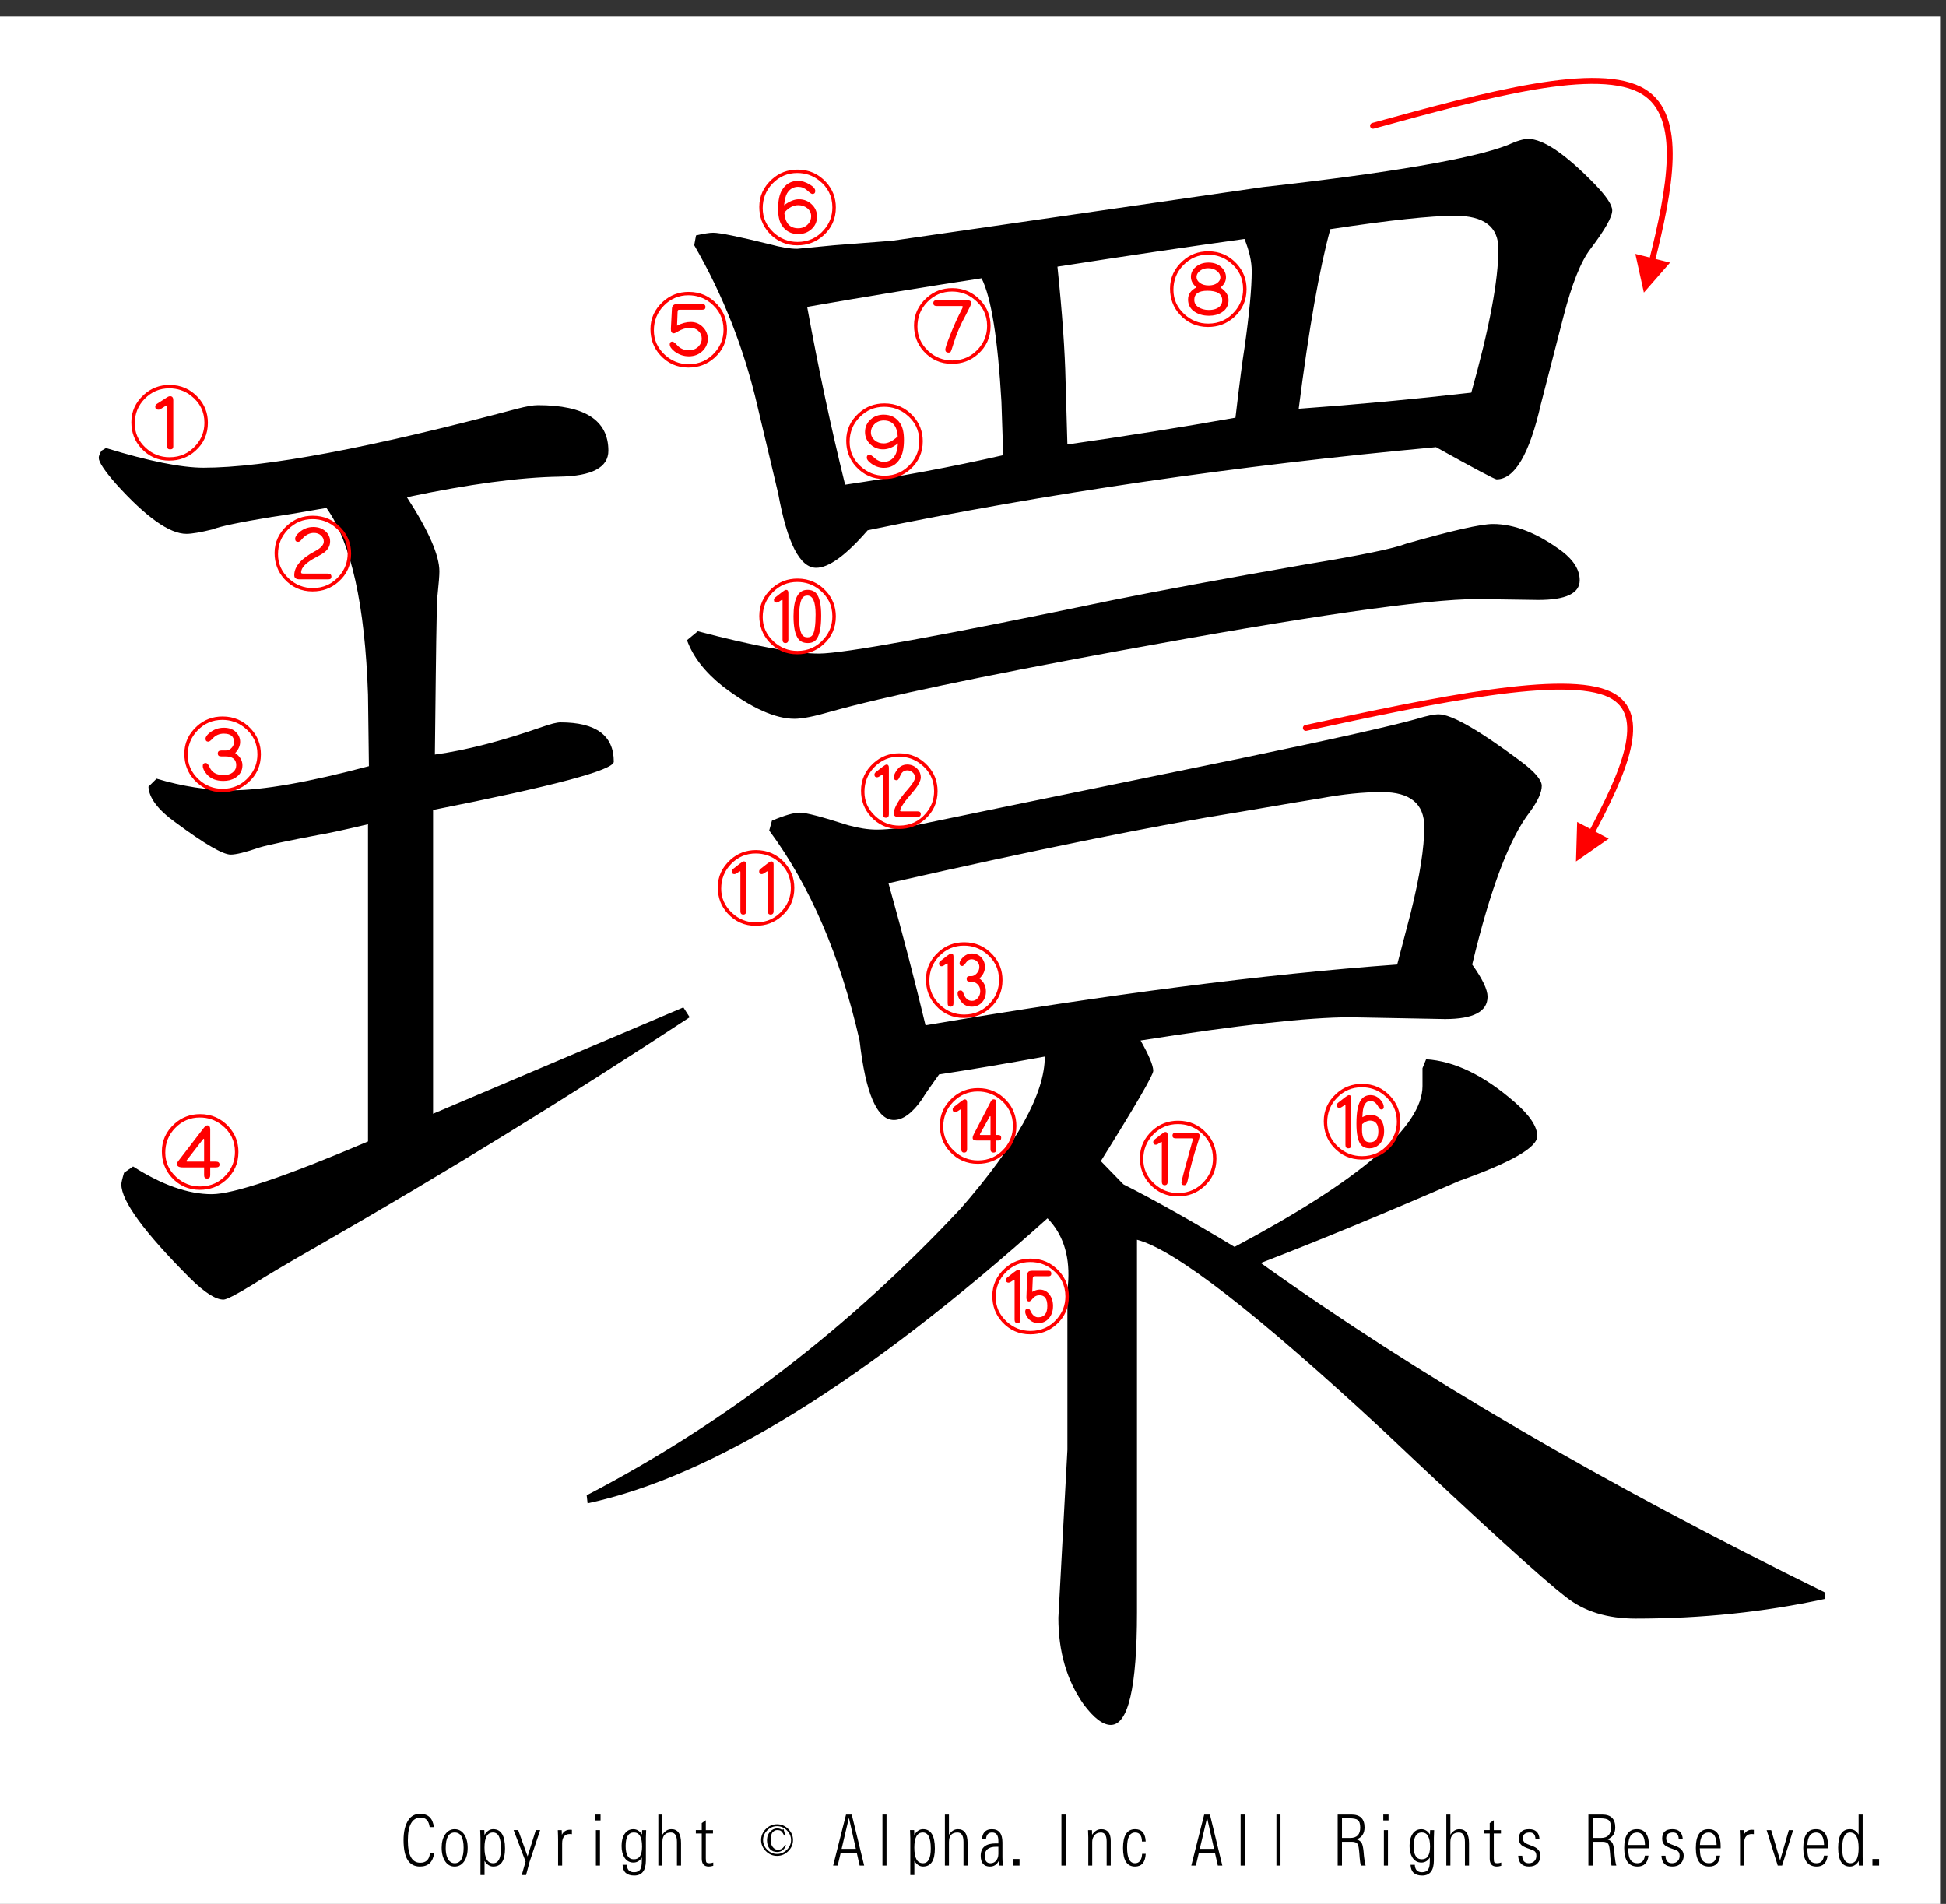
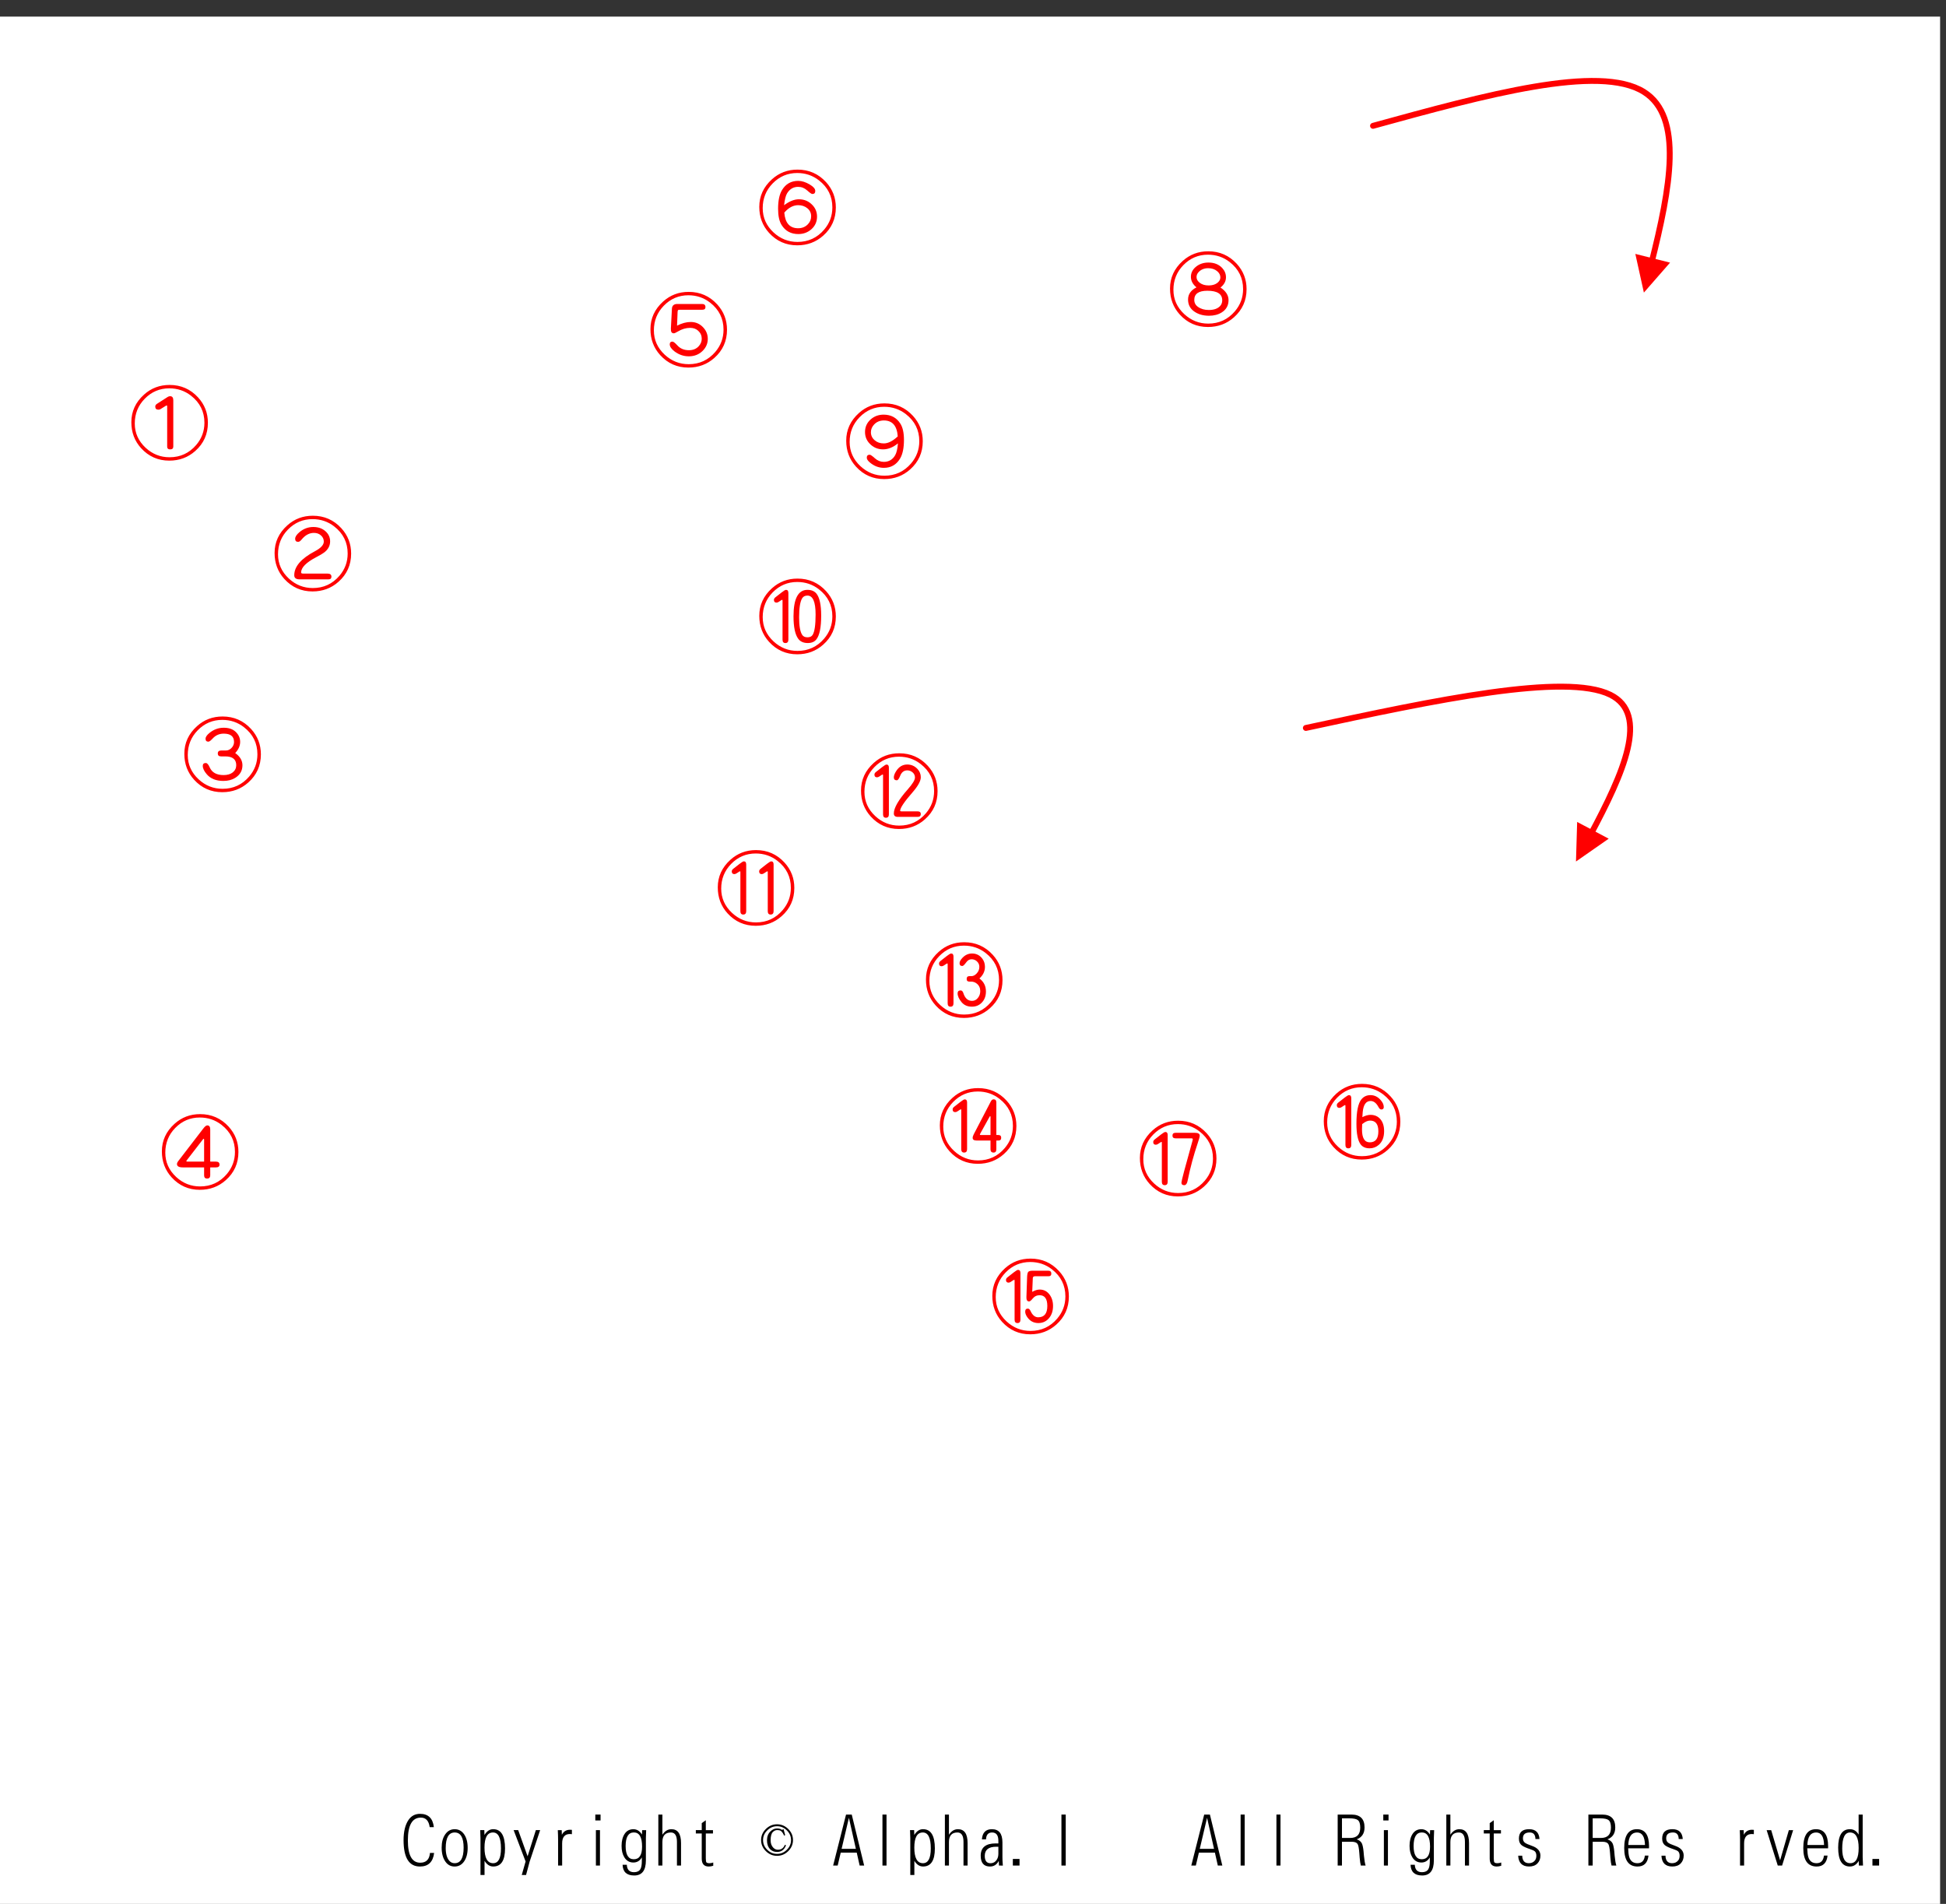
<svg xmlns="http://www.w3.org/2000/svg" version="1.1" id="レイヤー_1" x="0px" y="0px" width="329.66px" height="322.52px" viewBox="0 0 329.66 322.52" enable-background="new 0 0 329.66 322.52" xml:space="preserve">
  <rect x="0" y="0" width="329.66" height="322.52" fill="#333333" stroke="none" />
  <g>
    <polygon fill-rule="evenodd" clip-rule="evenodd" fill="#FFFFFF" points="-1,2.815 328.662,2.815 328.662,323.19 -1,323.19    -1,2.815  " />
    <g>
      <path d="M73.544,313.887c-0.186,1.535-0.988,2.303-2.406,2.303c-1.849,0-2.773-1.488-2.773-4.465c0-1.457,0.276-2.596,0.83-3.416    c0.47-0.695,1.126-1.043,1.967-1.043c1.382,0,2.161,0.75,2.334,2.25h-0.705c-0.15-1.074-0.65-1.611-1.499-1.611    c-1.466,0-2.198,1.289-2.198,3.867c0,2.516,0.699,3.773,2.097,3.773c1.007,0,1.557-0.553,1.647-1.658H73.544z" />
      <path d="M77.022,309.868c0.667,0,1.203,0.289,1.606,0.867c0.399,0.582,0.598,1.348,0.598,2.297c0,0.941-0.199,1.703-0.598,2.285    c-0.403,0.582-0.942,0.873-1.618,0.873c-0.652,0-1.173-0.279-1.564-0.838c-0.418-0.594-0.628-1.385-0.628-2.373    c0-0.918,0.201-1.664,0.604-2.238C75.826,310.159,76.359,309.868,77.022,309.868z M77.028,310.424    c-1.015,0-1.522,0.883-1.522,2.648c0,1,0.215,1.729,0.646,2.186c0.233,0.246,0.521,0.369,0.865,0.369    c1.015,0,1.523-0.873,1.523-2.619C78.54,311.286,78.036,310.424,77.028,310.424z" />
      <path d="M81.395,317.625v-6.217c0-0.297-0.016-0.758-0.047-1.383h0.699l0.024,0.82c0.399-0.652,0.891-0.979,1.475-0.979    c1.339,0,2.009,1.092,2.009,3.275c0,2.031-0.666,3.047-1.997,3.047c-0.593,0-1.084-0.32-1.476-0.961v2.396H81.395z     M83.517,310.424c-0.96,0-1.44,0.854-1.44,2.561c0,1.762,0.49,2.643,1.469,2.643c0.881,0,1.321-0.834,1.321-2.502    C84.867,311.325,84.417,310.424,83.517,310.424z" />
      <path d="M88.387,317.625l0.651-2.291l-2.026-5.309h0.771l1.594,4.436l1.398-4.436h0.729l-1.789,5.361l-0.599,2.238H88.387z" />
      <path d="M94.543,316.026v-4.377c0-0.469-0.016-1.01-0.048-1.623h0.664l0.023,0.791c0.285-0.57,0.745-0.855,1.381-0.855    c0.086,0,0.193,0.006,0.32,0.018v0.732c-0.119-0.02-0.231-0.029-0.338-0.029c-0.877,0-1.315,0.533-1.315,1.6v3.744H94.543z" />
      <path d="M100.848,308.385v-0.996h0.889v0.996H100.848z M100.948,316.026v-6h0.688v6H100.948z" />
      <path d="M105.469,315.897h0.717c0.036,0.836,0.442,1.254,1.221,1.254c0.498,0,0.851-0.164,1.061-0.492    c0.174-0.273,0.261-0.742,0.261-1.406v-0.609c-0.336,0.578-0.812,0.867-1.428,0.867c-0.664,0-1.175-0.293-1.535-0.879    c-0.312-0.508-0.468-1.156-0.468-1.945c0-0.832,0.174-1.51,0.521-2.033s0.841-0.785,1.481-0.785c0.592,0,1.076,0.301,1.452,0.902    l0.029-0.744h0.682c-0.032,0.574-0.047,1.01-0.047,1.307v3.82c0,1.703-0.66,2.555-1.979,2.555    C106.168,317.708,105.513,317.104,105.469,315.897z M107.383,310.418c-0.933,0-1.398,0.768-1.398,2.303    c0,1.492,0.462,2.238,1.386,2.238c0.932,0,1.398-0.713,1.398-2.139C108.77,311.219,108.308,310.418,107.383,310.418z" />
      <path d="M111.525,316.026v-8.637h0.687v3.416c0.411-0.625,0.918-0.938,1.523-0.938c1.09,0,1.635,0.783,1.635,2.35v3.809h-0.693    v-4.008c0-1.063-0.341-1.594-1.025-1.594c-0.96,0-1.44,0.539-1.44,1.617v3.984H111.525z" />
      <path d="M120.827,315.51v0.551c-0.276,0.086-0.533,0.129-0.77,0.129c-0.786,0-1.179-0.447-1.179-1.342v-4.26h-1.001v-0.563h1.001    v-1.189l0.688-0.486v1.676h1.214v0.563h-1.214v4.207c0,0.383,0.037,0.615,0.112,0.697c0.083,0.09,0.257,0.135,0.521,0.135    C120.393,315.627,120.602,315.588,120.827,315.51z" />
    </g>
    <g>
      <path d="M133.531,313.583c-0.538,0.531-1.169,0.797-1.896,0.797c-0.728,0-1.359-0.266-1.896-0.797    c-0.538-0.531-0.806-1.156-0.806-1.875s0.268-1.344,0.806-1.875c0.537-0.531,1.168-0.797,1.896-0.797    c0.727,0,1.358,0.266,1.896,0.797c0.537,0.531,0.806,1.156,0.806,1.875S134.068,313.051,133.531,313.583z M133.294,310.067    c-0.474-0.469-1.027-0.703-1.659-0.703c-0.632,0-1.185,0.234-1.659,0.703s-0.711,1.016-0.711,1.641s0.237,1.172,0.711,1.641    s1.027,0.703,1.659,0.703c0.632,0,1.185-0.234,1.659-0.703s0.711-1.016,0.711-1.641S133.768,310.536,133.294,310.067z     M132.82,310.958c-0.095-0.281-0.253-0.531-0.474-0.75c-0.126-0.125-0.364-0.188-0.711-0.188c-0.253,0-0.49,0.109-0.711,0.328    c-0.253,0.25-0.379,0.719-0.379,1.406c0,0.531,0.158,0.953,0.474,1.266c0.221,0.219,0.474,0.328,0.758,0.328    c0.569,0,0.964-0.281,1.185-0.844l0.19,0.094c-0.285,0.75-0.791,1.125-1.517,1.125c-0.474,0-0.87-0.156-1.185-0.469    c-0.348-0.375-0.521-0.875-0.521-1.5s0.19-1.125,0.569-1.5c0.348-0.344,0.727-0.516,1.138-0.516c0.221,0,0.41,0.031,0.569,0.094    c0.189,0.125,0.3,0.172,0.332,0.141l0.189-0.141l0.284,1.031L132.82,310.958z" />
    </g>
    <g>
      <path d="M145.136,313.84h-2.714l-0.515,2.186h-0.771l2.187-8.637h0.966l2.104,8.637h-0.765L145.136,313.84z M144.988,313.196    l-1.179-5.256l-1.238,5.256H144.988z" />
      <path d="M149.491,316.026v-8.637h0.688v8.637H149.491z" />
      <path d="M154.208,317.625v-6.217c0-0.297-0.016-0.758-0.047-1.383h0.699l0.024,0.82c0.399-0.652,0.891-0.979,1.475-0.979    c1.339,0,2.009,1.092,2.009,3.275c0,2.031-0.666,3.047-1.997,3.047c-0.593,0-1.084-0.32-1.476-0.961v2.396H154.208z     M156.329,310.424c-0.96,0-1.44,0.854-1.44,2.561c0,1.762,0.49,2.643,1.469,2.643c0.881,0,1.321-0.834,1.321-2.502    C157.68,311.325,157.229,310.424,156.329,310.424z" />
      <path d="M160.068,316.026v-8.637h0.687v3.416c0.411-0.625,0.918-0.938,1.523-0.938c1.09,0,1.635,0.783,1.635,2.35v3.809h-0.693    v-4.008c0-1.063-0.341-1.594-1.025-1.594c-0.96,0-1.44,0.539-1.44,1.617v3.984H160.068z" />
      <path d="M169.887,316.032l-0.658-0.006c-0.016-0.273-0.027-0.537-0.035-0.791c-0.328,0.637-0.822,0.955-1.482,0.955    c-1.051,0-1.576-0.609-1.576-1.828c0-1.391,0.846-2.086,2.537-2.086c0.113,0,0.266,0.002,0.455,0.006v-0.445    c0-0.941-0.355-1.412-1.066-1.412c-0.648,0-0.992,0.391-1.031,1.172h-0.693c0.084-1.152,0.648-1.729,1.695-1.729    c1.189,0,1.783,0.746,1.783,2.238v2.508C169.811,314.895,169.834,315.368,169.887,316.032z M169.127,312.844    c-0.139-0.004-0.254-0.006-0.35-0.006c-1.303,0-1.955,0.516-1.955,1.547c0,0.832,0.322,1.248,0.967,1.248    c0.352,0,0.643-0.119,0.877-0.357c0.307-0.313,0.461-0.721,0.461-1.225V312.844z" />
      <path d="M171.58,316.026v-1.119h1.133v1.119H171.58z" />
      <path d="M179.811,316.026v-8.637h0.729v8.637H179.811z" />
-       <path d="M184.361,316.026v-4.77c-0.004-0.355-0.018-0.766-0.041-1.23h0.668l0.012,0.791c0.428-0.633,0.945-0.949,1.553-0.949    c1.074,0,1.611,0.658,1.611,1.975v4.184h-0.691v-4.084c0-1.012-0.326-1.518-0.979-1.518c-0.498,0-0.883,0.189-1.156,0.568    c-0.209,0.293-0.313,0.643-0.313,1.049v3.984H184.361z" />
-       <path d="M194.09,314.028c-0.074,1.441-0.682,2.162-1.818,2.162c-1.352,0-2.027-1.047-2.027-3.141c0-2.121,0.684-3.182,2.051-3.182    c1.133,0,1.73,0.695,1.789,2.086h-0.633c-0.021-1.02-0.404-1.529-1.15-1.529c-0.912,0-1.369,0.844-1.369,2.531    c0,1.781,0.449,2.672,1.346,2.672c0.73,0,1.131-0.533,1.203-1.6H194.09z" />
      <path d="M205.811,313.84h-2.715l-0.516,2.186h-0.77l2.186-8.637h0.967l2.104,8.637h-0.764L205.811,313.84z M205.662,313.196    l-1.18-5.256l-1.238,5.256H205.662z" />
      <path d="M210.166,316.026v-8.637h0.686v8.637H210.166z" />
      <path d="M216.232,316.026v-8.637h0.688v8.637H216.232z" />
      <path d="M226.607,316.026v-8.637h2.328c1.482,0,2.223,0.727,2.223,2.18c0,1.008-0.441,1.68-1.322,2.016    c0.436,0.148,0.73,0.387,0.883,0.715c0.123,0.293,0.215,0.736,0.273,1.33l0.064,0.738c0.076,0.762,0.17,1.314,0.285,1.658h-0.813    c-0.078-0.285-0.143-0.736-0.195-1.354l-0.059-0.779c-0.063-0.816-0.162-1.324-0.297-1.523c-0.15-0.242-0.473-0.367-0.971-0.375    h-1.672v4.031H226.607z M227.336,311.35h1.398c1.131,0,1.695-0.584,1.695-1.752c0-0.633-0.135-1.057-0.404-1.271    c-0.244-0.199-0.734-0.299-1.469-0.299h-1.221V311.35z" />
      <path d="M234.334,308.385v-0.996h0.889v0.996H234.334z M234.436,316.026v-6h0.686v6H234.436z" />
      <path d="M238.955,315.897h0.717c0.037,0.836,0.443,1.254,1.221,1.254c0.498,0,0.852-0.164,1.061-0.492    c0.174-0.273,0.262-0.742,0.262-1.406v-0.609c-0.336,0.578-0.813,0.867-1.428,0.867c-0.664,0-1.176-0.293-1.535-0.879    c-0.313-0.508-0.469-1.156-0.469-1.945c0-0.832,0.174-1.51,0.521-2.033s0.842-0.785,1.482-0.785c0.592,0,1.076,0.301,1.451,0.902    l0.029-0.744h0.682c-0.031,0.574-0.047,1.01-0.047,1.307v3.82c0,1.703-0.66,2.555-1.98,2.555    C239.654,317.708,238.998,317.104,238.955,315.897z M240.869,310.418c-0.932,0-1.398,0.768-1.398,2.303    c0,1.492,0.463,2.238,1.387,2.238c0.932,0,1.398-0.713,1.398-2.139C242.256,311.219,241.793,310.418,240.869,310.418z" />
      <path d="M245.012,316.026v-8.637h0.688v3.416c0.41-0.625,0.918-0.938,1.523-0.938c1.09,0,1.635,0.783,1.635,2.35v3.809h-0.693    v-4.008c0-1.063-0.342-1.594-1.025-1.594c-0.959,0-1.439,0.539-1.439,1.617v3.984H245.012z" />
      <path d="M254.314,315.51v0.551c-0.275,0.086-0.533,0.129-0.77,0.129c-0.787,0-1.18-0.447-1.18-1.342v-4.26h-1.002v-0.563h1.002    v-1.189l0.688-0.486v1.676h1.215v0.563h-1.215v4.207c0,0.383,0.037,0.615,0.113,0.697c0.082,0.09,0.256,0.135,0.521,0.135    C253.881,315.627,254.09,315.588,254.314,315.51z" />
      <path d="M257.188,314.356h0.682c0.02,0.848,0.396,1.271,1.127,1.271c0.449,0,0.799-0.166,1.049-0.498    c0.145-0.199,0.219-0.453,0.219-0.762c0-0.32-0.078-0.561-0.23-0.721c-0.131-0.133-0.404-0.266-0.818-0.398    c-0.637-0.211-1.09-0.412-1.363-0.604c-0.363-0.262-0.545-0.656-0.545-1.184c0-1.063,0.576-1.594,1.73-1.594    c1.094,0,1.68,0.557,1.76,1.67h-0.688c-0.016-0.742-0.338-1.113-0.965-1.113c-0.771,0-1.156,0.33-1.156,0.99    c0,0.336,0.117,0.588,0.35,0.756c0.197,0.145,0.584,0.316,1.162,0.516c0.967,0.336,1.451,0.885,1.451,1.646    c0,0.539-0.164,0.98-0.492,1.324c-0.336,0.355-0.811,0.533-1.422,0.533C257.859,316.19,257.244,315.579,257.188,314.356z" />
      <path d="M269.08,316.026v-8.637h2.328c1.482,0,2.223,0.727,2.223,2.18c0,1.008-0.441,1.68-1.322,2.016    c0.436,0.148,0.73,0.387,0.883,0.715c0.123,0.293,0.215,0.736,0.273,1.33l0.064,0.738c0.076,0.762,0.17,1.314,0.285,1.658h-0.813    c-0.078-0.285-0.143-0.736-0.195-1.354l-0.059-0.779c-0.063-0.816-0.162-1.324-0.297-1.523c-0.15-0.242-0.473-0.367-0.971-0.375    h-1.672v4.031H269.08z M269.809,311.35h1.398c1.131,0,1.695-0.584,1.695-1.752c0-0.633-0.135-1.057-0.404-1.271    c-0.244-0.199-0.734-0.299-1.469-0.299h-1.221V311.35z" />
      <path d="M279.26,314.338c-0.139,1.234-0.754,1.852-1.85,1.852c-1.508,0-2.262-1.045-2.262-3.135c0-2.125,0.717-3.188,2.15-3.188    c1.371,0,2.055,0.965,2.055,2.895c0,0.078-0.002,0.193-0.006,0.346h-3.531c0.023,0.66,0.084,1.15,0.178,1.471    c0.211,0.699,0.676,1.049,1.398,1.049c0.734,0,1.154-0.43,1.256-1.289H279.26z M275.84,312.545h2.828    c-0.037-1.414-0.482-2.121-1.34-2.121C276.385,310.424,275.889,311.131,275.84,312.545z" />
      <path d="M281.457,314.356h0.682c0.02,0.848,0.396,1.271,1.127,1.271c0.449,0,0.799-0.166,1.049-0.498    c0.145-0.199,0.219-0.453,0.219-0.762c0-0.32-0.078-0.561-0.23-0.721c-0.131-0.133-0.404-0.266-0.818-0.398    c-0.637-0.211-1.09-0.412-1.363-0.604c-0.363-0.262-0.545-0.656-0.545-1.184c0-1.063,0.576-1.594,1.73-1.594    c1.094,0,1.68,0.557,1.76,1.67h-0.688c-0.016-0.742-0.338-1.113-0.965-1.113c-0.771,0-1.156,0.33-1.156,0.99    c0,0.336,0.117,0.588,0.35,0.756c0.197,0.145,0.584,0.316,1.162,0.516c0.967,0.336,1.451,0.885,1.451,1.646    c0,0.539-0.164,0.98-0.492,1.324c-0.336,0.355-0.811,0.533-1.422,0.533C282.129,316.19,281.514,315.579,281.457,314.356z" />
-       <path d="M291.395,314.338c-0.139,1.234-0.754,1.852-1.85,1.852c-1.508,0-2.262-1.045-2.262-3.135c0-2.125,0.717-3.188,2.15-3.188    c1.371,0,2.055,0.965,2.055,2.895c0,0.078-0.002,0.193-0.006,0.346h-3.531c0.023,0.66,0.084,1.15,0.178,1.471    c0.211,0.699,0.676,1.049,1.398,1.049c0.734,0,1.154-0.43,1.256-1.289H291.395z M287.975,312.545h2.828    c-0.037-1.414-0.482-2.121-1.34-2.121C288.52,310.424,288.023,311.131,287.975,312.545z" />
      <path d="M294.771,316.026v-4.377c0-0.469-0.016-1.01-0.047-1.623h0.664l0.023,0.791c0.283-0.57,0.744-0.855,1.381-0.855    c0.086,0,0.193,0.006,0.318,0.018v0.732c-0.117-0.02-0.23-0.029-0.336-0.029c-0.877,0-1.316,0.533-1.316,1.6v3.744H294.771z" />
      <path d="M303.766,310.026l-1.871,6h-0.736l-1.883-6h0.77l1.512,5.109l1.48-5.109H303.766z" />
      <path d="M309.596,314.338c-0.137,1.234-0.754,1.852-1.848,1.852c-1.51,0-2.264-1.045-2.264-3.135c0-2.125,0.717-3.188,2.15-3.188    c1.371,0,2.057,0.965,2.057,2.895c0,0.078-0.002,0.193-0.006,0.346h-3.531c0.023,0.66,0.082,1.15,0.178,1.471    c0.209,0.699,0.676,1.049,1.398,1.049c0.734,0,1.152-0.43,1.256-1.289H309.596z M306.178,312.545h2.826    c-0.035-1.414-0.482-2.121-1.34-2.121C306.721,310.424,306.225,311.131,306.178,312.545z" />
      <path d="M315.545,307.389v7.23c0.004,0.277,0.021,0.746,0.055,1.406h-0.705l-0.02-0.791c-0.375,0.637-0.871,0.955-1.486,0.955    c-1.332,0-1.996-1.064-1.996-3.193c0-2.086,0.662-3.129,1.99-3.129c0.637,0,1.127,0.307,1.475,0.92v-3.398H315.545z     M313.4,310.424c-0.881,0-1.32,0.906-1.32,2.719c0,1.656,0.465,2.484,1.396,2.484c0.926,0,1.387-0.857,1.387-2.572    C314.863,311.301,314.377,310.424,313.4,310.424z" />
      <path d="M317.199,316.026v-1.119h1.131v1.119H317.199z" />
    </g>
    <g>
-       <path d="M17.956,75.901c7.245,2.221,12.755,3.33,16.531,3.33c10.409,0,28.112-3.33,53.115-9.99    c1.531-0.402,2.703-0.605,3.521-0.605c7.959,0,11.939,2.573,11.939,7.72c0,2.826-2.755,4.291-8.266,4.39    c-6.735,0.102-15.36,1.263-25.869,3.481c3.674,5.653,5.51,9.839,5.51,12.563c0,0.707-0.103,2.02-0.306,3.936    c-0.103,0.404-0.206,4.945-0.306,13.623l-0.153,13.472c5.204-0.705,11.274-2.271,18.215-4.692    c1.428-0.504,2.449-0.757,3.062-0.757c6.02,0,9.031,2.221,9.031,6.66c0,1.415-10.206,4.139-30.614,8.174v51.465l42.4-18.013    l1.071,1.665c-20.717,13.623-41.634,26.489-62.758,38.599c-5.307,3.027-9.134,5.298-11.48,6.812    c-2.655,1.615-4.236,2.422-4.745,2.422c-1.328,0-3.214-1.211-5.664-3.633c-7.756-7.77-11.633-13.067-11.633-15.894    c0-0.303,0.153-0.958,0.459-1.968l1.531-1.06c4.898,3.129,9.337,4.692,13.317,4.692c3.673,0,12.499-2.976,26.48-8.931v-53.735    c-4.286,1.01-7.094,1.615-8.418,1.816c-5.307,1.01-8.625,1.717-9.95,2.119c-2.349,0.809-3.979,1.211-4.898,1.211    c-1.328,0-4.439-1.816-9.337-5.449c-2.961-2.119-4.492-4.137-4.592-6.055l1.377-1.362c4.386,1.313,8.622,1.968,12.705,1.968    c5.305,0,13.061-1.362,23.267-4.087l-0.153-12.109c-0.512-15.236-2.858-25.782-7.041-31.636c-4.592,0.809-7.653,1.313-9.184,1.514    c-5.51,0.908-8.878,1.615-10.103,2.119c-2.042,0.506-3.521,0.757-4.439,0.757c-2.858,0-6.838-2.824-11.939-8.477    c-1.939-2.218-2.908-3.683-2.908-4.39c0-0.303,0.153-0.705,0.459-1.211L17.956,75.901z M99.541,254.666l-0.153-1.362    c23.266-12.109,44.39-28.306,63.37-48.589c9.49-10.898,14.236-19.475,14.236-25.732c-6.635,1.211-12.605,2.221-17.91,3.027    c-1.53,2.119-2.501,3.533-2.908,4.238c-1.633,2.322-3.214,3.481-4.745,3.481c-2.858,0-4.797-4.489-5.816-13.472    c-3.267-14.327-8.369-26.187-15.307-35.571l0.459-1.665c2.143-0.908,3.724-1.362,4.745-1.362c1.019,0,3.724,0.707,8.113,2.119    c1.836,0.506,3.468,0.757,4.898,0.757c2.244,0,5.205-0.402,8.878-1.211c2.346-0.504,20-4.137,52.961-10.898    c15.51-3.229,25.41-5.449,29.695-6.66c1.631-0.504,2.855-0.757,3.674-0.757c2.143,0,6.734,2.625,13.777,7.871    c2.447,1.816,3.672,3.231,3.672,4.238c0,1.112-0.664,2.573-1.988,4.39c-3.471,4.442-6.736,13.07-9.797,25.884    c1.734,2.422,2.602,4.238,2.602,5.449c0,2.523-2.398,3.784-7.193,3.784l-16.072-0.303c-7.041,0-18.881,1.313-35.512,3.936    c1.428,2.523,2.143,4.238,2.143,5.146c0,0.707-2.961,5.804-8.879,15.288l3.828,3.936c5.203,2.625,11.48,6.156,18.826,10.596    c21.225-11.301,31.838-20.383,31.838-27.246c0-0.705,0-1.715,0-3.027l0.613-1.514c4.795,0.303,9.797,2.725,15,7.266    c2.551,2.221,3.828,4.139,3.828,5.752c0,1.918-4.389,4.441-13.164,7.568c-12.758,5.551-23.982,10.193-33.676,13.926    c26.531,18.973,58.42,37.591,95.668,55.854l-0.154,1.06c-10.205,2.219-20.869,3.33-31.99,3.33c-4.797,0-8.725-1.211-11.787-3.633    c-4.082-3.129-14.387-12.512-30.918-28.154c-21.533-19.98-35.463-30.777-41.789-32.393v63.12c0,12.715-1.48,19.072-4.438,19.072    c-1.328,0-2.859-1.161-4.594-3.481c-2.857-4.037-4.285-8.931-4.285-14.683l1.531-28.457v-26.641c0-0.1,0.049-0.807,0.152-2.119    c0.203-4.338-0.971-7.819-3.52-10.444C146.633,234.03,120.664,250.125,99.541,254.666z M116.378,108.445l1.836-1.514    c9.591,2.523,16.429,3.784,20.511,3.784c4.183,0,20.817-3.027,49.901-9.082c7.959-1.613,18.877-3.633,32.756-6.055    c9.184-1.514,14.795-2.672,16.838-3.481c7.754-2.218,12.652-3.33,14.693-3.33c3.674,0,7.602,1.566,11.787,4.692    c1.938,1.514,2.908,3.129,2.908,4.844c0,2.221-2.348,3.33-7.041,3.33l-10.256-0.151c-8.777,0-29.033,2.928-60.768,8.779    c-23.572,4.34-39.851,7.772-48.829,10.293c-2.755,0.809-4.798,1.211-6.123,1.211c-3.267,0-7.297-1.816-12.092-5.449    C119.439,113.894,117.397,111.271,116.378,108.445z M117.603,41.541l0.306-1.665c1.325-0.303,2.296-0.454,2.908-0.454    c1.122,0,4.336,0.658,9.643,1.968c1.837,0.506,3.368,0.757,4.592,0.757l6.275-0.605l9.796-0.757l62.758-9.082    c21.633-2.422,35.459-4.792,41.48-7.114c1.531-0.705,2.703-1.06,3.521-1.06c2.549,0,6.326,2.573,11.326,7.72    c1.938,2.02,2.908,3.481,2.908,4.39c0,1.112-1.225,3.28-3.674,6.509c-1.633,2.119-3.164,5.956-4.592,11.504l-3.826,14.834    c-1.939,8.477-4.439,12.715-7.5,12.715c-0.307,0-3.727-1.816-10.256-5.449c-33.98,3.129-66.074,7.821-96.28,14.077    c-3.673,4.238-6.582,6.357-8.725,6.357c-2.755,0-4.898-4.186-6.429-12.563l-3.521-14.834    C126.072,59.099,122.501,50.017,117.603,41.541z M166.279,47.141c-9.288,1.415-19.134,3.027-29.543,4.844    c1.937,10.596,4.08,20.638,6.429,30.122c8.979-1.31,17.909-2.975,26.786-4.995l-0.305-9.082    C169.033,57.335,167.91,50.372,166.279,47.141z M156.788,173.684c30.919-5.246,57.554-8.678,79.901-10.293l2.297-8.779    c1.529-6.154,2.295-10.998,2.295-14.531c0-3.936-2.398-5.903-7.193-5.903c-3.164,0-6.635,0.355-10.408,1.06    c-1.328,0.204-5.818,0.96-13.471,2.271c-14.492,2.323-34.391,6.357-59.697,12.109    C152.859,157.994,154.951,166.016,156.788,173.684z M180.82,75.295c9.896-1.412,19.387-2.926,28.471-4.541    c0.713-6.055,1.225-9.99,1.529-11.807c0.816-5.752,1.225-10.089,1.225-13.018c0-1.613-0.408-3.429-1.225-5.449    c-9.49,1.313-20.051,2.876-31.684,4.692c0.814,7.871,1.273,14.33,1.377,19.375L180.82,75.295z M220.006,69.241    c9.795-0.705,19.539-1.613,29.236-2.725c3.061-10.898,4.592-19.02,4.592-24.37c0-3.732-2.449-5.601-7.348-5.601    c-4.082,0-11.125,0.757-21.123,2.271C223.525,45.476,221.738,55.618,220.006,69.241z" />
-     </g>
+       </g>
    <g>
      <path fill="#FF0000" d="M28.728,65.209c1.926,0,3.537,0.707,4.832,2.119c1.106,1.212,1.659,2.643,1.659,4.293    c0,1.918-0.714,3.511-2.143,4.778c-1.226,1.089-2.691,1.634-4.396,1.634c-1.903,0-3.496-0.704-4.777-2.112    c-1.102-1.212-1.652-2.68-1.652-4.402c0-1.823,0.714-3.379,2.143-4.669C25.605,65.756,27.05,65.209,28.728,65.209z M28.679,65.784    c-1.627,0-3.017,0.59-4.168,1.771c-1.12,1.148-1.68,2.543-1.68,4.184c0,1.604,0.613,2.976,1.839,4.115    c1.156,1.071,2.509,1.606,4.058,1.606c1.82,0,3.325-0.695,4.514-2.085c0.926-1.084,1.389-2.338,1.389-3.76    c0-1.877-0.758-3.407-2.274-4.587C31.292,66.198,30.066,65.784,28.679,65.784z M28.32,75.655v-6.802    c0-0.119-0.03-0.175-0.09-0.171c-0.028,0-0.06,0.011-0.097,0.034l-0.968,0.602c-0.092,0.055-0.2,0.082-0.325,0.082    c-0.359,0-0.539-0.175-0.539-0.526c0-0.187,0.097-0.342,0.29-0.465l1.832-1.176c0.125-0.078,0.256-0.116,0.394-0.116    c0.359,0,0.539,0.228,0.539,0.684v7.854c0,0.314-0.177,0.472-0.532,0.472C28.488,76.126,28.32,75.969,28.32,75.655z" />
    </g>
    <g>
      <path fill="#FF0000" d="M52.993,87.366c1.926,0,3.537,0.707,4.832,2.119c1.106,1.212,1.659,2.643,1.659,4.293    c0,1.918-0.714,3.511-2.143,4.778c-1.226,1.089-2.691,1.634-4.396,1.634c-1.903,0-3.496-0.704-4.777-2.112    c-1.102-1.212-1.652-2.68-1.652-4.402c0-1.823,0.714-3.379,2.143-4.669C49.871,87.913,51.315,87.366,52.993,87.366z M52.945,87.94    c-1.627,0-3.017,0.59-4.168,1.771c-1.12,1.148-1.68,2.543-1.68,4.184c0,1.604,0.613,2.976,1.839,4.115    c1.156,1.071,2.509,1.606,4.058,1.606c1.82,0,3.325-0.695,4.514-2.085c0.926-1.084,1.389-2.338,1.389-3.76    c0-1.877-0.758-3.407-2.274-4.587C55.558,88.354,54.332,87.94,52.945,87.94z M51.327,97.162h4.12c0.465,0,0.698,0.173,0.698,0.52    c0,0.305-0.164,0.458-0.491,0.458h-4.908c-0.599,0-0.899-0.23-0.899-0.69c0-1.486,1.178-2.848,3.533-4.088    c0.981-0.524,1.472-1.064,1.472-1.62c0-0.419-0.164-0.77-0.491-1.053c-0.313-0.278-0.708-0.417-1.182-0.417    c-0.779,0-1.475,0.376-2.087,1.128c-0.212,0.26-0.406,0.39-0.581,0.39c-0.341,0-0.511-0.173-0.511-0.52    c0-0.342,0.251-0.722,0.753-1.142c0.687-0.57,1.461-0.854,2.323-0.854c0.853,0,1.548,0.249,2.087,0.745    c0.507,0.465,0.761,1.028,0.761,1.688c0,0.752-0.344,1.385-1.03,1.9c-0.24,0.182-0.677,0.44-1.313,0.772    c-1.714,0.898-2.571,1.764-2.571,2.598C51.009,97.1,51.115,97.162,51.327,97.162z" />
    </g>
    <g>
      <path fill="#FF0000" d="M37.704,121.374c1.926,0,3.537,0.707,4.832,2.119c1.106,1.212,1.659,2.643,1.659,4.293    c0,1.918-0.714,3.511-2.143,4.778c-1.226,1.089-2.691,1.634-4.396,1.634c-1.903,0-3.496-0.704-4.777-2.112    c-1.102-1.212-1.652-2.68-1.652-4.402c0-1.823,0.714-3.379,2.143-4.669C34.582,121.92,36.026,121.374,37.704,121.374z     M37.656,121.948c-1.627,0-3.017,0.59-4.168,1.771c-1.12,1.148-1.68,2.543-1.68,4.184c0,1.604,0.613,2.976,1.839,4.115    c1.156,1.071,2.509,1.606,4.058,1.606c1.82,0,3.325-0.695,4.514-2.085c0.926-1.084,1.389-2.338,1.389-3.76    c0-1.877-0.758-3.407-2.274-4.587C40.269,122.362,39.043,121.948,37.656,121.948z M39.847,127.567    c0.815,0.579,1.224,1.269,1.224,2.071c0,0.92-0.415,1.636-1.245,2.146c-0.558,0.337-1.219,0.506-1.984,0.506    c-1.226,0-2.162-0.374-2.807-1.121c-0.456-0.529-0.684-1.005-0.684-1.429c0-0.324,0.17-0.485,0.511-0.485    c0.226,0,0.445,0.244,0.657,0.731c0.383,0.875,1.166,1.313,2.351,1.313c0.659,0,1.177-0.15,1.555-0.451    c0.396-0.319,0.595-0.725,0.595-1.217c0-0.998-0.62-1.497-1.86-1.497h-0.712c-0.369,0-0.553-0.164-0.553-0.492    c0-0.337,0.196-0.506,0.587-0.506h0.774c0.415,0,0.767-0.178,1.058-0.533c0.221-0.273,0.332-0.579,0.332-0.916    c0-0.939-0.583-1.408-1.749-1.408c-0.747,0-1.373,0.278-1.88,0.834c-0.323,0.351-0.56,0.526-0.712,0.526    c-0.322,0-0.484-0.164-0.484-0.492c0-0.301,0.229-0.636,0.685-1.005c0.709-0.574,1.509-0.861,2.398-0.861    c0.876,0,1.558,0.239,2.046,0.718s0.733,1.037,0.733,1.675C40.684,126.334,40.405,126.965,39.847,127.567z" />
    </g>
    <g>
      <path fill="#FF0000" d="M33.899,188.733c1.926,0,3.537,0.706,4.832,2.119c1.106,1.212,1.659,2.644,1.659,4.293    c0,1.919-0.714,3.512-2.143,4.778c-1.226,1.089-2.691,1.634-4.396,1.634c-1.903,0-3.496-0.704-4.777-2.112    c-1.102-1.212-1.652-2.68-1.652-4.402c0-1.823,0.714-3.379,2.143-4.669C30.777,189.28,32.222,188.733,33.899,188.733z     M33.851,189.307c-1.627,0-3.017,0.59-4.168,1.771c-1.12,1.148-1.68,2.543-1.68,4.184c0,1.604,0.613,2.976,1.839,4.115    c1.156,1.071,2.509,1.606,4.058,1.606c1.82,0,3.325-0.695,4.514-2.085c0.926-1.085,1.389-2.338,1.389-3.76    c0-1.878-0.758-3.406-2.274-4.587C36.464,189.722,35.238,189.307,33.851,189.307z M35.614,196.779h0.968    c0.405,0,0.608,0.171,0.608,0.513c0,0.31-0.203,0.465-0.608,0.465h-0.968v1.34c0,0.369-0.178,0.554-0.532,0.554    c-0.336,0-0.505-0.185-0.505-0.554v-1.34h-3.608c-0.659,0-0.988-0.189-0.988-0.567c0-0.15,0.078-0.326,0.235-0.526l4.21-5.476    c0.276-0.364,0.504-0.547,0.684-0.547c0.336,0,0.505,0.228,0.505,0.684V196.779z M34.577,196.779v-3.698    c0-0.118-0.023-0.176-0.069-0.171c-0.042,0.005-0.095,0.05-0.159,0.137l-2.717,3.514c-0.046,0.06-0.069,0.103-0.069,0.13    c0,0.06,0.064,0.089,0.193,0.089H34.577z" />
    </g>
    <g>
      <path fill="#FF0000" d="M116.665,49.444c1.926,0,3.537,0.707,4.832,2.119c1.106,1.212,1.659,2.643,1.659,4.293    c0,1.918-0.714,3.511-2.143,4.778c-1.226,1.089-2.691,1.634-4.396,1.634c-1.903,0-3.496-0.704-4.777-2.112    c-1.102-1.212-1.652-2.68-1.652-4.402c0-1.823,0.714-3.379,2.143-4.669C113.542,49.991,114.987,49.444,116.665,49.444z     M116.617,50.018c-1.627,0-3.017,0.59-4.168,1.771c-1.12,1.148-1.68,2.543-1.68,4.184c0,1.604,0.613,2.976,1.839,4.115    c1.156,1.071,2.509,1.606,4.058,1.606c1.82,0,3.325-0.695,4.514-2.085c0.926-1.084,1.389-2.338,1.389-3.76    c0-1.877-0.758-3.407-2.274-4.587C119.229,50.433,118.004,50.018,116.617,50.018z M114.695,55.166    c0.816-0.415,1.587-0.622,2.316-0.622c0.853,0,1.567,0.317,2.143,0.95c0.498,0.547,0.747,1.183,0.747,1.907    c0,0.811-0.309,1.508-0.927,2.092c-0.613,0.579-1.373,0.868-2.281,0.868c-0.88,0-1.687-0.276-2.42-0.827    c-0.543-0.415-0.815-0.818-0.815-1.21c0-0.305,0.154-0.458,0.463-0.458c0.157,0,0.434,0.216,0.83,0.649    c0.493,0.542,1.143,0.813,1.95,0.813c0.691,0,1.24-0.219,1.645-0.656c0.355-0.378,0.532-0.809,0.532-1.292    c0-0.529-0.2-0.978-0.601-1.347c-0.355-0.328-0.809-0.492-1.362-0.492c-0.705,0-1.395,0.203-2.067,0.608    c-0.346,0.209-0.579,0.314-0.698,0.314c-0.36,0-0.525-0.255-0.498-0.766v-0.075l0.173-3.315c0.028-0.524,0.318-0.795,0.871-0.813    h4.23c0.387,0,0.581,0.178,0.581,0.533c0,0.296-0.175,0.444-0.525,0.444h-3.754c-0.208,0-0.33,0.023-0.366,0.068    c-0.042,0.032-0.067,0.144-0.076,0.335L114.695,55.166z" />
    </g>
    <g>
      <path fill="#FF0000" d="M135.103,28.733c1.926,0,3.537,0.707,4.832,2.119c1.106,1.212,1.659,2.643,1.659,4.293    c0,1.918-0.714,3.511-2.143,4.778c-1.226,1.089-2.691,1.634-4.396,1.634c-1.903,0-3.496-0.704-4.777-2.112    c-1.102-1.212-1.652-2.68-1.652-4.402c0-1.823,0.714-3.379,2.143-4.669C131.98,29.28,133.425,28.733,135.103,28.733z     M135.054,29.307c-1.627,0-3.017,0.59-4.168,1.771c-1.12,1.148-1.68,2.543-1.68,4.184c0,1.604,0.613,2.976,1.839,4.115    c1.156,1.071,2.509,1.606,4.058,1.606c1.82,0,3.325-0.695,4.514-2.085c0.926-1.084,1.389-2.338,1.389-3.76    c0-1.877-0.758-3.407-2.274-4.587C137.667,29.722,136.441,29.307,135.054,29.307z M132.828,34.762    c0.899-0.67,1.735-1.005,2.509-1.005c0.926,0,1.701,0.337,2.323,1.012c0.498,0.533,0.747,1.176,0.747,1.928    c0,0.871-0.327,1.59-0.981,2.16c-0.613,0.529-1.339,0.793-2.178,0.793c-1.249,0-2.194-0.508-2.834-1.524    c-0.401-0.633-0.602-1.552-0.602-2.755c0-1.376,0.221-2.434,0.664-3.172c0.627-1.039,1.542-1.559,2.745-1.559    c0.617,0,1.272,0.208,1.963,0.622c0.618,0.365,0.926,0.727,0.926,1.087c0,0.342-0.166,0.513-0.498,0.513    c-0.138,0-0.426-0.198-0.864-0.595c-0.452-0.41-0.963-0.615-1.535-0.615c-0.797,0-1.419,0.36-1.866,1.08    C133.107,33.115,132.934,33.792,132.828,34.762z M132.863,36.02c0.143,1.764,0.926,2.646,2.35,2.646    c0.673,0,1.229-0.232,1.666-0.697c0.355-0.378,0.532-0.823,0.532-1.333c0-0.551-0.209-1-0.629-1.347    c-0.433-0.355-0.952-0.533-1.555-0.533c-0.816,0-1.574,0.387-2.274,1.162L132.863,36.02z" />
    </g>
    <g>
-       <path fill="#FF0000" d="M161.313,48.811c1.926,0,3.537,0.707,4.831,2.119c1.107,1.212,1.66,2.643,1.66,4.293    c0,1.918-0.715,3.511-2.143,4.778c-1.226,1.089-2.692,1.634-4.397,1.634c-1.903,0-3.496-0.704-4.777-2.112    c-1.102-1.212-1.652-2.68-1.652-4.402c0-1.823,0.714-3.379,2.143-4.669C158.191,49.358,159.636,48.811,161.313,48.811z     M161.265,49.385c-1.627,0-3.017,0.59-4.168,1.771c-1.12,1.148-1.68,2.543-1.68,4.184c0,1.604,0.613,2.976,1.839,4.115    c1.156,1.071,2.509,1.606,4.058,1.606c1.82,0,3.325-0.695,4.515-2.085c0.926-1.084,1.389-2.338,1.389-3.76    c0-1.877-0.758-3.407-2.274-4.587C163.878,49.8,162.652,49.385,161.265,49.385z M158.673,50.862h5.15    c0.479,0,0.719,0.162,0.719,0.485c0,0.168-0.304,0.83-0.912,1.982c-0.903,1.631-1.595,3.231-2.074,4.799    c-0.244,0.797-0.402,1.264-0.473,1.398c-0.072,0.134-0.202,0.202-0.391,0.202c-0.369,0-0.553-0.173-0.553-0.52    c0-0.237,0.237-0.959,0.712-2.167c0.664-1.709,1.346-3.233,2.046-4.573c0.134-0.25,0.201-0.415,0.201-0.492    c0-0.091-0.06-0.137-0.18-0.137h-4.244c-0.378,0-0.567-0.164-0.567-0.492C158.106,51.023,158.295,50.862,158.673,50.862z" />
-     </g>
+       </g>
    <g>
      <path fill="#FF0000" d="M204.68,42.569c1.928,0,3.537,0.707,4.832,2.119c1.107,1.212,1.66,2.643,1.66,4.293    c0,1.918-0.715,3.511-2.143,4.778c-1.227,1.089-2.691,1.634-4.396,1.634c-1.904,0-3.496-0.704-4.777-2.112    c-1.102-1.212-1.652-2.68-1.652-4.402c0-1.823,0.715-3.379,2.143-4.669C201.559,43.116,203.004,42.569,204.68,42.569z     M204.633,43.143c-1.627,0-3.018,0.59-4.17,1.771c-1.119,1.148-1.68,2.543-1.68,4.184c0,1.604,0.613,2.976,1.84,4.115    c1.156,1.071,2.51,1.606,4.057,1.606c1.82,0,3.326-0.695,4.516-2.085c0.926-1.084,1.389-2.338,1.389-3.76    c0-1.877-0.758-3.407-2.273-4.587C207.246,43.558,206.02,43.143,204.633,43.143z M202.684,48.68    c-0.627-0.524-0.941-1.119-0.941-1.784c0-0.652,0.27-1.208,0.809-1.668c0.586-0.501,1.309-0.752,2.172-0.752    c0.973,0,1.746,0.308,2.322,0.923c0.424,0.456,0.637,0.98,0.637,1.572c0,0.67-0.311,1.249-0.928,1.736    c0.908,0.602,1.363,1.313,1.363,2.133c0,0.912-0.387,1.606-1.156,2.085c-0.594,0.374-1.311,0.561-2.148,0.561    c-1.088,0-1.982-0.285-2.684-0.854c-0.58-0.474-0.869-1.105-0.869-1.894C201.26,49.854,201.734,49.168,202.684,48.68z     M204.535,49.254c-1.479,0-2.219,0.515-2.219,1.545c0,0.497,0.209,0.893,0.629,1.189c0.498,0.351,1.105,0.526,1.824,0.526    c0.85,0,1.482-0.216,1.902-0.649c0.254-0.264,0.379-0.595,0.379-0.991C207.051,49.794,206.213,49.254,204.535,49.254z     M204.674,45.433c-0.66,0-1.193,0.212-1.604,0.636c-0.25,0.255-0.373,0.542-0.373,0.861c0,0.392,0.197,0.729,0.594,1.012    c0.379,0.273,0.857,0.41,1.438,0.41c0.732,0,1.291-0.198,1.674-0.595c0.221-0.228,0.332-0.485,0.332-0.772    c0-0.387-0.176-0.731-0.525-1.032C205.807,45.606,205.295,45.433,204.674,45.433z" />
    </g>
    <g>
      <path fill="#FF0000" d="M149.829,68.334c1.926,0,3.537,0.707,4.832,2.119c1.106,1.212,1.659,2.643,1.659,4.293    c0,1.918-0.714,3.511-2.143,4.778c-1.226,1.089-2.691,1.634-4.396,1.634c-1.903,0-3.496-0.704-4.777-2.112    c-1.102-1.212-1.652-2.68-1.652-4.402c0-1.823,0.714-3.379,2.143-4.669C146.707,68.881,148.151,68.334,149.829,68.334z     M149.781,68.909c-1.627,0-3.017,0.59-4.168,1.771c-1.12,1.148-1.68,2.543-1.68,4.184c0,1.604,0.613,2.976,1.839,4.115    c1.156,1.071,2.509,1.606,4.058,1.606c1.82,0,3.325-0.695,4.514-2.085c0.926-1.084,1.389-2.338,1.389-3.76    c0-1.877-0.758-3.407-2.274-4.587C152.394,69.323,151.168,68.909,149.781,68.909z M152.117,75.109    c-0.825,0.674-1.666,1.012-2.523,1.012c-0.917,0-1.687-0.337-2.309-1.012c-0.498-0.538-0.747-1.178-0.747-1.921    c0-0.866,0.325-1.583,0.975-2.153c0.604-0.529,1.327-0.793,2.171-0.793c1.249,0,2.196,0.508,2.841,1.524    c0.406,0.633,0.608,1.552,0.608,2.755c0,1.376-0.221,2.434-0.664,3.172c-0.627,1.039-1.539,1.559-2.737,1.559    c-0.876,0-1.675-0.31-2.399-0.93c-0.332-0.287-0.498-0.549-0.498-0.786c0-0.337,0.166-0.506,0.498-0.506    c0.138,0,0.426,0.198,0.864,0.595c0.456,0.41,0.965,0.615,1.528,0.615c0.848,0,1.491-0.38,1.928-1.142    C151.88,76.706,152.034,76.043,152.117,75.109z M152.083,73.926c-0.129-1.8-0.913-2.7-2.35-2.7c-0.678,0-1.233,0.232-1.666,0.697    c-0.355,0.383-0.532,0.816-0.532,1.299c0,0.542,0.214,0.996,0.643,1.36c0.41,0.355,0.924,0.533,1.542,0.533    C150.447,75.116,151.234,74.719,152.083,73.926z" />
    </g>
    <g>
      <path fill="#FF0000" d="M135.103,98.014c1.926,0,3.537,0.707,4.832,2.119c1.106,1.212,1.659,2.643,1.659,4.293    c0,1.918-0.714,3.511-2.143,4.778c-1.226,1.089-2.691,1.634-4.396,1.634c-1.903,0-3.496-0.704-4.777-2.112    c-1.102-1.212-1.652-2.68-1.652-4.402c0-1.823,0.714-3.379,2.143-4.669C131.98,98.561,133.425,98.014,135.103,98.014z     M135.054,98.588c-1.627,0-3.017,0.59-4.168,1.771c-1.12,1.148-1.68,2.543-1.68,4.184c0,1.604,0.613,2.976,1.839,4.115    c1.156,1.071,2.509,1.606,4.058,1.606c1.82,0,3.325-0.695,4.514-2.085c0.926-1.084,1.389-2.338,1.389-3.76    c0-1.877-0.758-3.407-2.274-4.587C137.667,99.003,136.441,98.588,135.054,98.588z M132.565,108.364v-6.631    c0-0.086-0.019-0.13-0.055-0.13c-0.032,0-0.072,0.014-0.118,0.041l-0.484,0.314c-0.125,0.082-0.247,0.123-0.366,0.123    c-0.291,0-0.436-0.153-0.436-0.458c0-0.164,0.085-0.312,0.256-0.444l1.085-0.848c0.35-0.273,0.585-0.41,0.705-0.41    c0.267,0,0.401,0.173,0.401,0.52v7.923c0,0.378-0.168,0.567-0.505,0.567C132.727,108.931,132.565,108.742,132.565,108.364z     M136.782,99.921c0.664,0,1.168,0.208,1.514,0.622c0.543,0.656,0.815,1.907,0.815,3.753c0,2-0.274,3.343-0.823,4.026    c-0.322,0.406-0.804,0.608-1.444,0.608c-0.729,0-1.27-0.242-1.625-0.725c-0.53-0.729-0.795-1.999-0.795-3.808    C134.425,101.414,135.211,99.921,136.782,99.921z M136.789,100.892c-0.401,0-0.693,0.141-0.878,0.424    c-0.359,0.556-0.539,1.643-0.539,3.261c0,1.413,0.166,2.39,0.498,2.933c0.18,0.301,0.484,0.451,0.913,0.451    c0.41,0,0.701-0.132,0.871-0.396c0.341-0.529,0.512-1.686,0.512-3.473C138.165,101.958,137.706,100.892,136.789,100.892z" />
    </g>
    <g>
      <path fill="#FF0000" d="M128.071,144.006c1.926,0,3.537,0.707,4.832,2.119c1.106,1.212,1.659,2.643,1.659,4.293    c0,1.918-0.714,3.511-2.143,4.778c-1.226,1.089-2.691,1.634-4.396,1.634c-1.903,0-3.496-0.704-4.777-2.112    c-1.102-1.212-1.652-2.68-1.652-4.402c0-1.823,0.714-3.379,2.143-4.669C124.949,144.553,126.394,144.006,128.071,144.006z     M128.023,144.581c-1.627,0-3.017,0.59-4.168,1.771c-1.12,1.148-1.68,2.543-1.68,4.184c0,1.604,0.613,2.976,1.839,4.115    c1.156,1.071,2.509,1.606,4.058,1.606c1.82,0,3.325-0.695,4.514-2.085c0.926-1.084,1.389-2.338,1.389-3.76    c0-1.877-0.758-3.407-2.274-4.587C130.636,144.995,129.41,144.581,128.023,144.581z M125.424,154.356v-6.631    c0-0.086-0.019-0.13-0.056-0.13c-0.032,0-0.071,0.014-0.117,0.041l-0.484,0.314c-0.125,0.082-0.247,0.123-0.367,0.123    c-0.29,0-0.436-0.153-0.436-0.458c0-0.164,0.085-0.312,0.256-0.444l1.085-0.848c0.35-0.273,0.585-0.41,0.705-0.41    c0.267,0,0.401,0.173,0.401,0.52v7.923c0,0.378-0.168,0.567-0.504,0.567C125.585,154.923,125.424,154.734,125.424,154.356z     M130.062,154.356v-6.631c0-0.086-0.019-0.13-0.055-0.13c-0.032,0-0.071,0.014-0.118,0.041l-0.484,0.314    c-0.125,0.082-0.247,0.123-0.366,0.123c-0.291,0-0.436-0.153-0.436-0.458c0-0.164,0.085-0.312,0.256-0.444l1.085-0.848    c0.35-0.273,0.585-0.41,0.705-0.41c0.267,0,0.401,0.173,0.401,0.52v7.923c0,0.378-0.168,0.567-0.505,0.567    C130.223,154.923,130.062,154.734,130.062,154.356z" />
    </g>
    <g>
      <path fill="#FF0000" d="M152.337,127.608c1.926,0,3.537,0.707,4.832,2.119c1.106,1.212,1.659,2.643,1.659,4.293    c0,1.918-0.714,3.511-2.143,4.778c-1.226,1.089-2.691,1.634-4.396,1.634c-1.903,0-3.496-0.704-4.777-2.112    c-1.102-1.212-1.652-2.68-1.652-4.402c0-1.823,0.714-3.379,2.143-4.669C149.214,128.155,150.659,127.608,152.337,127.608z     M152.289,128.182c-1.627,0-3.017,0.59-4.168,1.771c-1.12,1.148-1.68,2.543-1.68,4.184c0,1.604,0.613,2.976,1.839,4.115    c1.156,1.071,2.509,1.606,4.058,1.606c1.82,0,3.325-0.695,4.514-2.085c0.926-1.084,1.389-2.338,1.389-3.76    c0-1.877-0.758-3.407-2.274-4.587C154.901,128.597,153.676,128.182,152.289,128.182z M149.592,137.958v-6.631    c0-0.086-0.018-0.13-0.055-0.13c-0.032,0-0.071,0.014-0.117,0.041l-0.484,0.314c-0.125,0.082-0.247,0.123-0.367,0.123    c-0.29,0-0.436-0.153-0.436-0.458c0-0.164,0.085-0.312,0.256-0.444l1.085-0.848c0.35-0.273,0.585-0.41,0.705-0.41    c0.267,0,0.401,0.173,0.401,0.52v7.923c0,0.378-0.168,0.567-0.505,0.567C149.754,138.525,149.592,138.336,149.592,137.958z     M152.71,137.445h2.738c0.359,0,0.539,0.15,0.539,0.451c0,0.324-0.18,0.485-0.539,0.485h-3.353c-0.452,0-0.677-0.194-0.677-0.581    c0-0.943,0.791-2.308,2.371-4.095c0.806-0.912,1.209-1.575,1.209-1.989c0-0.355-0.133-0.647-0.401-0.875    c-0.276-0.228-0.574-0.342-0.892-0.342c-0.571,0-0.979,0.317-1.224,0.95c-0.193,0.488-0.38,0.731-0.56,0.731    c-0.336,0-0.504-0.164-0.504-0.492c0-0.287,0.125-0.629,0.373-1.025c0.479-0.77,1.113-1.155,1.901-1.155    c0.673,0,1.247,0.249,1.721,0.745c0.382,0.401,0.574,0.873,0.574,1.415c0,0.633-0.475,1.495-1.424,2.584    c-1.383,1.582-2.074,2.614-2.074,3.097C152.489,137.413,152.563,137.445,152.71,137.445z" />
    </g>
    <g>
      <path fill="#FF0000" d="M163.337,159.616c1.927,0,3.536,0.707,4.831,2.119c1.107,1.213,1.66,2.644,1.66,4.293    c0,1.919-0.715,3.512-2.143,4.778c-1.227,1.089-2.692,1.634-4.397,1.634c-1.903,0-3.496-0.704-4.777-2.112    c-1.102-1.212-1.652-2.68-1.652-4.402c0-1.823,0.714-3.38,2.143-4.669C160.214,160.163,161.659,159.616,163.337,159.616z     M163.289,160.19c-1.627,0-3.017,0.59-4.168,1.771c-1.12,1.148-1.68,2.543-1.68,4.184c0,1.604,0.613,2.976,1.839,4.115    c1.156,1.071,2.509,1.606,4.058,1.606c1.819,0,3.325-0.695,4.515-2.085c0.926-1.085,1.389-2.338,1.389-3.76    c0-1.878-0.758-3.407-2.273-4.587C165.902,160.604,164.675,160.19,163.289,160.19z M160.537,169.965v-6.631    c0-0.086-0.019-0.13-0.055-0.13c-0.032,0-0.071,0.014-0.118,0.041l-0.484,0.314c-0.125,0.082-0.247,0.123-0.366,0.123    c-0.291,0-0.436-0.153-0.436-0.458c0-0.164,0.085-0.313,0.256-0.444l1.085-0.848c0.35-0.273,0.587-0.41,0.712-0.41    c0.263,0,0.394,0.173,0.394,0.52v7.923c0,0.378-0.168,0.567-0.505,0.567C160.698,170.533,160.537,170.343,160.537,169.965z     M165.916,165.754c0.736,0.542,1.105,1.276,1.105,2.201c0,0.788-0.242,1.427-0.727,1.914c-0.438,0.442-0.988,0.663-1.652,0.663    c-0.746,0-1.332-0.258-1.755-0.772c-0.442-0.538-0.664-1.032-0.664-1.483c0-0.333,0.168-0.499,0.504-0.499    c0.217,0,0.374,0.152,0.47,0.458c0.281,0.875,0.772,1.313,1.473,1.313c0.381,0,0.708-0.159,0.975-0.479    c0.275-0.333,0.414-0.723,0.414-1.169c0-0.538-0.195-0.964-0.588-1.278c-0.281-0.224-0.594-0.335-0.94-0.335h-0.305    c-0.313,0-0.469-0.148-0.469-0.444c0-0.323,0.154-0.485,0.463-0.485h0.345c0.305,0,0.595-0.146,0.871-0.438    c0.314-0.328,0.471-0.709,0.471-1.142c0-0.36-0.139-0.67-0.414-0.93c-0.254-0.232-0.553-0.349-0.899-0.349    c-0.359,0-0.659,0.168-0.899,0.506c-0.309,0.424-0.532,0.636-0.67,0.636c-0.313,0-0.47-0.159-0.47-0.479    c0-0.265,0.168-0.571,0.505-0.923c0.46-0.479,0.996-0.718,1.604-0.718c0.742,0,1.332,0.304,1.769,0.909    c0.281,0.387,0.422,0.838,0.422,1.354C166.855,164.529,166.543,165.185,165.916,165.754z" />
    </g>
    <g>
      <path fill="#FF0000" d="M174.578,213.209c1.928,0,3.537,0.706,4.832,2.119c1.107,1.212,1.66,2.644,1.66,4.293    c0,1.919-0.715,3.512-2.143,4.778c-1.227,1.089-2.691,1.634-4.396,1.634c-1.904,0-3.496-0.704-4.777-2.112    c-1.102-1.212-1.652-2.68-1.652-4.402c0-1.823,0.715-3.379,2.143-4.669C171.457,213.756,172.902,213.209,174.578,213.209z     M174.531,213.784c-1.627,0-3.018,0.59-4.17,1.771c-1.119,1.148-1.68,2.543-1.68,4.184c0,1.604,0.613,2.976,1.84,4.115    c1.156,1.071,2.51,1.606,4.057,1.606c1.82,0,3.326-0.695,4.516-2.085c0.926-1.085,1.389-2.338,1.389-3.76    c0-1.878-0.758-3.406-2.273-4.587C177.145,214.199,175.918,213.784,174.531,213.784z M171.877,223.559v-6.631    c0-0.087-0.02-0.13-0.057-0.13c-0.031,0-0.07,0.014-0.117,0.041l-0.484,0.314c-0.123,0.082-0.246,0.123-0.365,0.123    c-0.291,0-0.436-0.152-0.436-0.458c0-0.164,0.084-0.313,0.256-0.444l1.084-0.848c0.352-0.273,0.586-0.41,0.705-0.41    c0.268,0,0.402,0.173,0.402,0.52v7.923c0,0.378-0.168,0.567-0.506,0.567C172.037,224.126,171.877,223.937,171.877,223.559z     M174.863,218.842c0.451-0.26,0.873-0.39,1.264-0.39c0.678,0,1.227,0.273,1.646,0.82c0.41,0.533,0.615,1.188,0.615,1.962    c0,0.902-0.266,1.632-0.795,2.188c-0.453,0.47-1.014,0.704-1.688,0.704c-0.803,0-1.436-0.342-1.9-1.025    c-0.223-0.333-0.332-0.634-0.332-0.902c0-0.347,0.148-0.52,0.449-0.52c0.18,0,0.33,0.13,0.449,0.39    c0.326,0.72,0.76,1.08,1.299,1.08c1.033,0,1.549-0.638,1.549-1.914c0-1.217-0.436-1.825-1.307-1.825    c-0.479,0-0.875,0.196-1.189,0.588c-0.248,0.31-0.443,0.465-0.586,0.465c-0.324,0-0.475-0.244-0.457-0.731l0.117-3.445    c0.02-0.419,0.078-0.69,0.18-0.813c0.092-0.137,0.334-0.207,0.727-0.212h2.682c0.342,0,0.512,0.162,0.512,0.485    c0,0.301-0.164,0.451-0.49,0.451h-2.289c-0.221-0.005-0.34,0.101-0.359,0.314L174.863,218.842z" />
    </g>
    <g>
      <path fill="#FF0000" d="M230.727,183.608c1.928,0,3.537,0.706,4.832,2.119c1.107,1.212,1.66,2.644,1.66,4.293    c0,1.919-0.715,3.512-2.143,4.778c-1.227,1.089-2.691,1.634-4.396,1.634c-1.904,0-3.496-0.704-4.777-2.112    c-1.102-1.212-1.652-2.68-1.652-4.402c0-1.823,0.715-3.379,2.143-4.669C227.605,184.155,229.051,183.608,230.727,183.608z     M230.68,184.182c-1.627,0-3.018,0.59-4.17,1.771c-1.119,1.148-1.68,2.543-1.68,4.184c0,1.604,0.613,2.976,1.84,4.115    c1.156,1.071,2.51,1.606,4.057,1.606c1.82,0,3.326-0.695,4.516-2.085c0.926-1.085,1.389-2.338,1.389-3.76    c0-1.878-0.758-3.406-2.273-4.587C233.293,184.597,232.066,184.182,230.68,184.182z M227.922,193.958v-6.631    c0-0.087-0.02-0.13-0.057-0.13c-0.031,0-0.07,0.014-0.117,0.041l-0.484,0.314c-0.123,0.082-0.246,0.123-0.365,0.123    c-0.291,0-0.436-0.152-0.436-0.458c0-0.164,0.084-0.313,0.256-0.444l1.084-0.848c0.352-0.273,0.588-0.41,0.713-0.41    c0.262,0,0.395,0.173,0.395,0.52v7.923c0,0.378-0.17,0.567-0.506,0.567C228.082,194.525,227.922,194.335,227.922,193.958z     M230.789,189.248c0.494-0.26,0.955-0.39,1.383-0.39c0.688,0,1.238,0.237,1.652,0.711c0.434,0.497,0.65,1.178,0.65,2.044    c0,1.025-0.301,1.8-0.898,2.324c-0.447,0.392-0.967,0.588-1.557,0.588c-0.678,0-1.184-0.221-1.52-0.663    c-0.475-0.624-0.713-1.796-0.713-3.514c0-2.046,0.277-3.413,0.83-4.102c0.387-0.487,0.906-0.731,1.555-0.731    c0.641,0,1.201,0.265,1.68,0.793c0.379,0.419,0.566,0.827,0.566,1.224c0,0.278-0.141,0.417-0.42,0.417    c-0.172,0-0.33-0.139-0.479-0.417c-0.367-0.684-0.813-1.025-1.334-1.025c-0.77,0-1.213,0.622-1.334,1.866    C230.838,188.509,230.816,188.801,230.789,189.248z M230.756,190.43c-0.02,0.369-0.029,0.67-0.029,0.902    c0,1.454,0.439,2.181,1.314,2.181c0.973,0,1.459-0.622,1.459-1.866c0-1.212-0.469-1.818-1.404-1.818    c-0.383,0-0.789,0.171-1.223,0.513L230.756,190.43z" />
    </g>
    <g>
      <path fill="#FF0000" d="M199.578,189.85c1.928,0,3.537,0.706,4.832,2.119c1.107,1.212,1.66,2.644,1.66,4.293    c0,1.919-0.715,3.512-2.143,4.778c-1.227,1.089-2.691,1.634-4.396,1.634c-1.904,0-3.496-0.704-4.777-2.112    c-1.102-1.212-1.652-2.68-1.652-4.402c0-1.823,0.715-3.379,2.143-4.669C196.457,190.397,197.902,189.85,199.578,189.85z     M199.531,190.424c-1.627,0-3.018,0.59-4.17,1.771c-1.119,1.148-1.68,2.543-1.68,4.184c0,1.604,0.613,2.976,1.84,4.115    c1.156,1.071,2.51,1.606,4.057,1.606c1.82,0,3.326-0.695,4.516-2.085c0.926-1.085,1.389-2.338,1.389-3.76    c0-1.878-0.758-3.406-2.273-4.587C202.145,190.839,200.918,190.424,199.531,190.424z M196.82,200.2v-6.631    c0-0.087-0.018-0.13-0.055-0.13c-0.033,0-0.072,0.014-0.117,0.041l-0.484,0.314c-0.125,0.082-0.246,0.123-0.367,0.123    c-0.289,0-0.436-0.152-0.436-0.458c0-0.164,0.086-0.313,0.256-0.444l1.086-0.848c0.35-0.273,0.588-0.41,0.713-0.41    c0.262,0,0.393,0.173,0.393,0.52v7.923c0,0.378-0.168,0.567-0.504,0.567C196.982,200.767,196.82,200.578,196.82,200.2z     M199.137,191.901h3.297c0.539,0,0.809,0.164,0.809,0.492c0,0.159-0.113,0.572-0.338,1.237c-0.705,2.087-1.264,4.149-1.674,6.187    c-0.105,0.638-0.311,0.957-0.615,0.957c-0.316,0-0.477-0.148-0.477-0.444c0-0.269,0.609-2.572,1.826-6.911    c0.064-0.228,0.096-0.374,0.096-0.438c0-0.096-0.08-0.144-0.242-0.144h-2.654c-0.363,0-0.545-0.152-0.545-0.458    C198.619,192.06,198.791,191.901,199.137,191.901z" />
    </g>
    <g>
      <path fill="#FF0000" d="M165.688,184.327c1.928,0,3.537,0.706,4.832,2.119c1.107,1.212,1.66,2.644,1.66,4.293    c0,1.919-0.715,3.512-2.143,4.778c-1.227,1.089-2.691,1.634-4.396,1.634c-1.904,0-3.496-0.704-4.777-2.112    c-1.102-1.212-1.652-2.68-1.652-4.402c0-1.823,0.714-3.379,2.143-4.669C162.566,184.874,164.011,184.327,165.688,184.327z     M165.641,184.901c-1.627,0-3.017,0.59-4.169,1.771c-1.12,1.148-1.68,2.543-1.68,4.184c0,1.604,0.613,2.976,1.839,4.115    c1.156,1.071,2.509,1.606,4.057,1.606c1.82,0,3.326-0.695,4.516-2.085c0.926-1.085,1.389-2.338,1.389-3.76    c0-1.878-0.758-3.406-2.273-4.587C168.254,185.316,167.027,184.901,165.641,184.901z M162.84,194.676v-6.631    c0-0.087-0.019-0.13-0.055-0.13c-0.032,0-0.072,0.014-0.118,0.041l-0.484,0.314c-0.125,0.082-0.247,0.123-0.366,0.123    c-0.291,0-0.436-0.152-0.436-0.458c0-0.164,0.085-0.313,0.256-0.444l1.085-0.848c0.351-0.273,0.588-0.41,0.712-0.41    c0.263,0,0.394,0.173,0.394,0.52v7.923c0,0.378-0.168,0.567-0.505,0.567C163.001,195.244,162.84,195.054,162.84,194.676z     M168.785,192.27h0.324c0.332,0,0.498,0.157,0.498,0.472c0,0.31-0.156,0.465-0.469,0.465h-0.354v1.477    c0,0.374-0.156,0.561-0.471,0.561c-0.346,0-0.518-0.187-0.518-0.561v-1.477h-2.344c-0.451,0-0.677-0.146-0.677-0.438    c0-0.183,0.063-0.392,0.187-0.629l2.897-5.571c0.119-0.228,0.275-0.342,0.471-0.342c0.303,0,0.455,0.178,0.455,0.533V192.27z     M167.797,192.27v-3.042c0-0.101-0.016-0.15-0.049-0.15c-0.037,0-0.07,0.029-0.104,0.089l-1.582,2.857    c-0.043,0.077-0.063,0.139-0.063,0.185c0,0.041,0.039,0.062,0.117,0.062H167.797z" />
    </g>
    <path fill="none" stroke="#FF0000" stroke-linecap="round" stroke-linejoin="round" stroke-miterlimit="8" d="M232.596,21.315   c19.086-5.25,38.301-10.5,45.885-5.75c6.742,4.223,4.494,16.25,1.246,29.144" />
    <polygon fill-rule="evenodd" clip-rule="evenodd" fill="#FF0000" points="282.914,44.488 278.48,49.565 277.033,43.012    282.914,44.488  " />
    <path fill="none" stroke="#FF0000" stroke-linecap="round" stroke-linejoin="round" stroke-miterlimit="8" d="M221.219,123.315   c21.994-4.75,43.988-9.375,51.574-5.625c6.666,3.296,2.297,13.16-3.408,23.818" />
    <polygon fill-rule="evenodd" clip-rule="evenodd" fill="#FF0000" points="272.521,142.074 266.977,145.94 267.176,139.235    272.521,142.074  " />
  </g>
</svg>